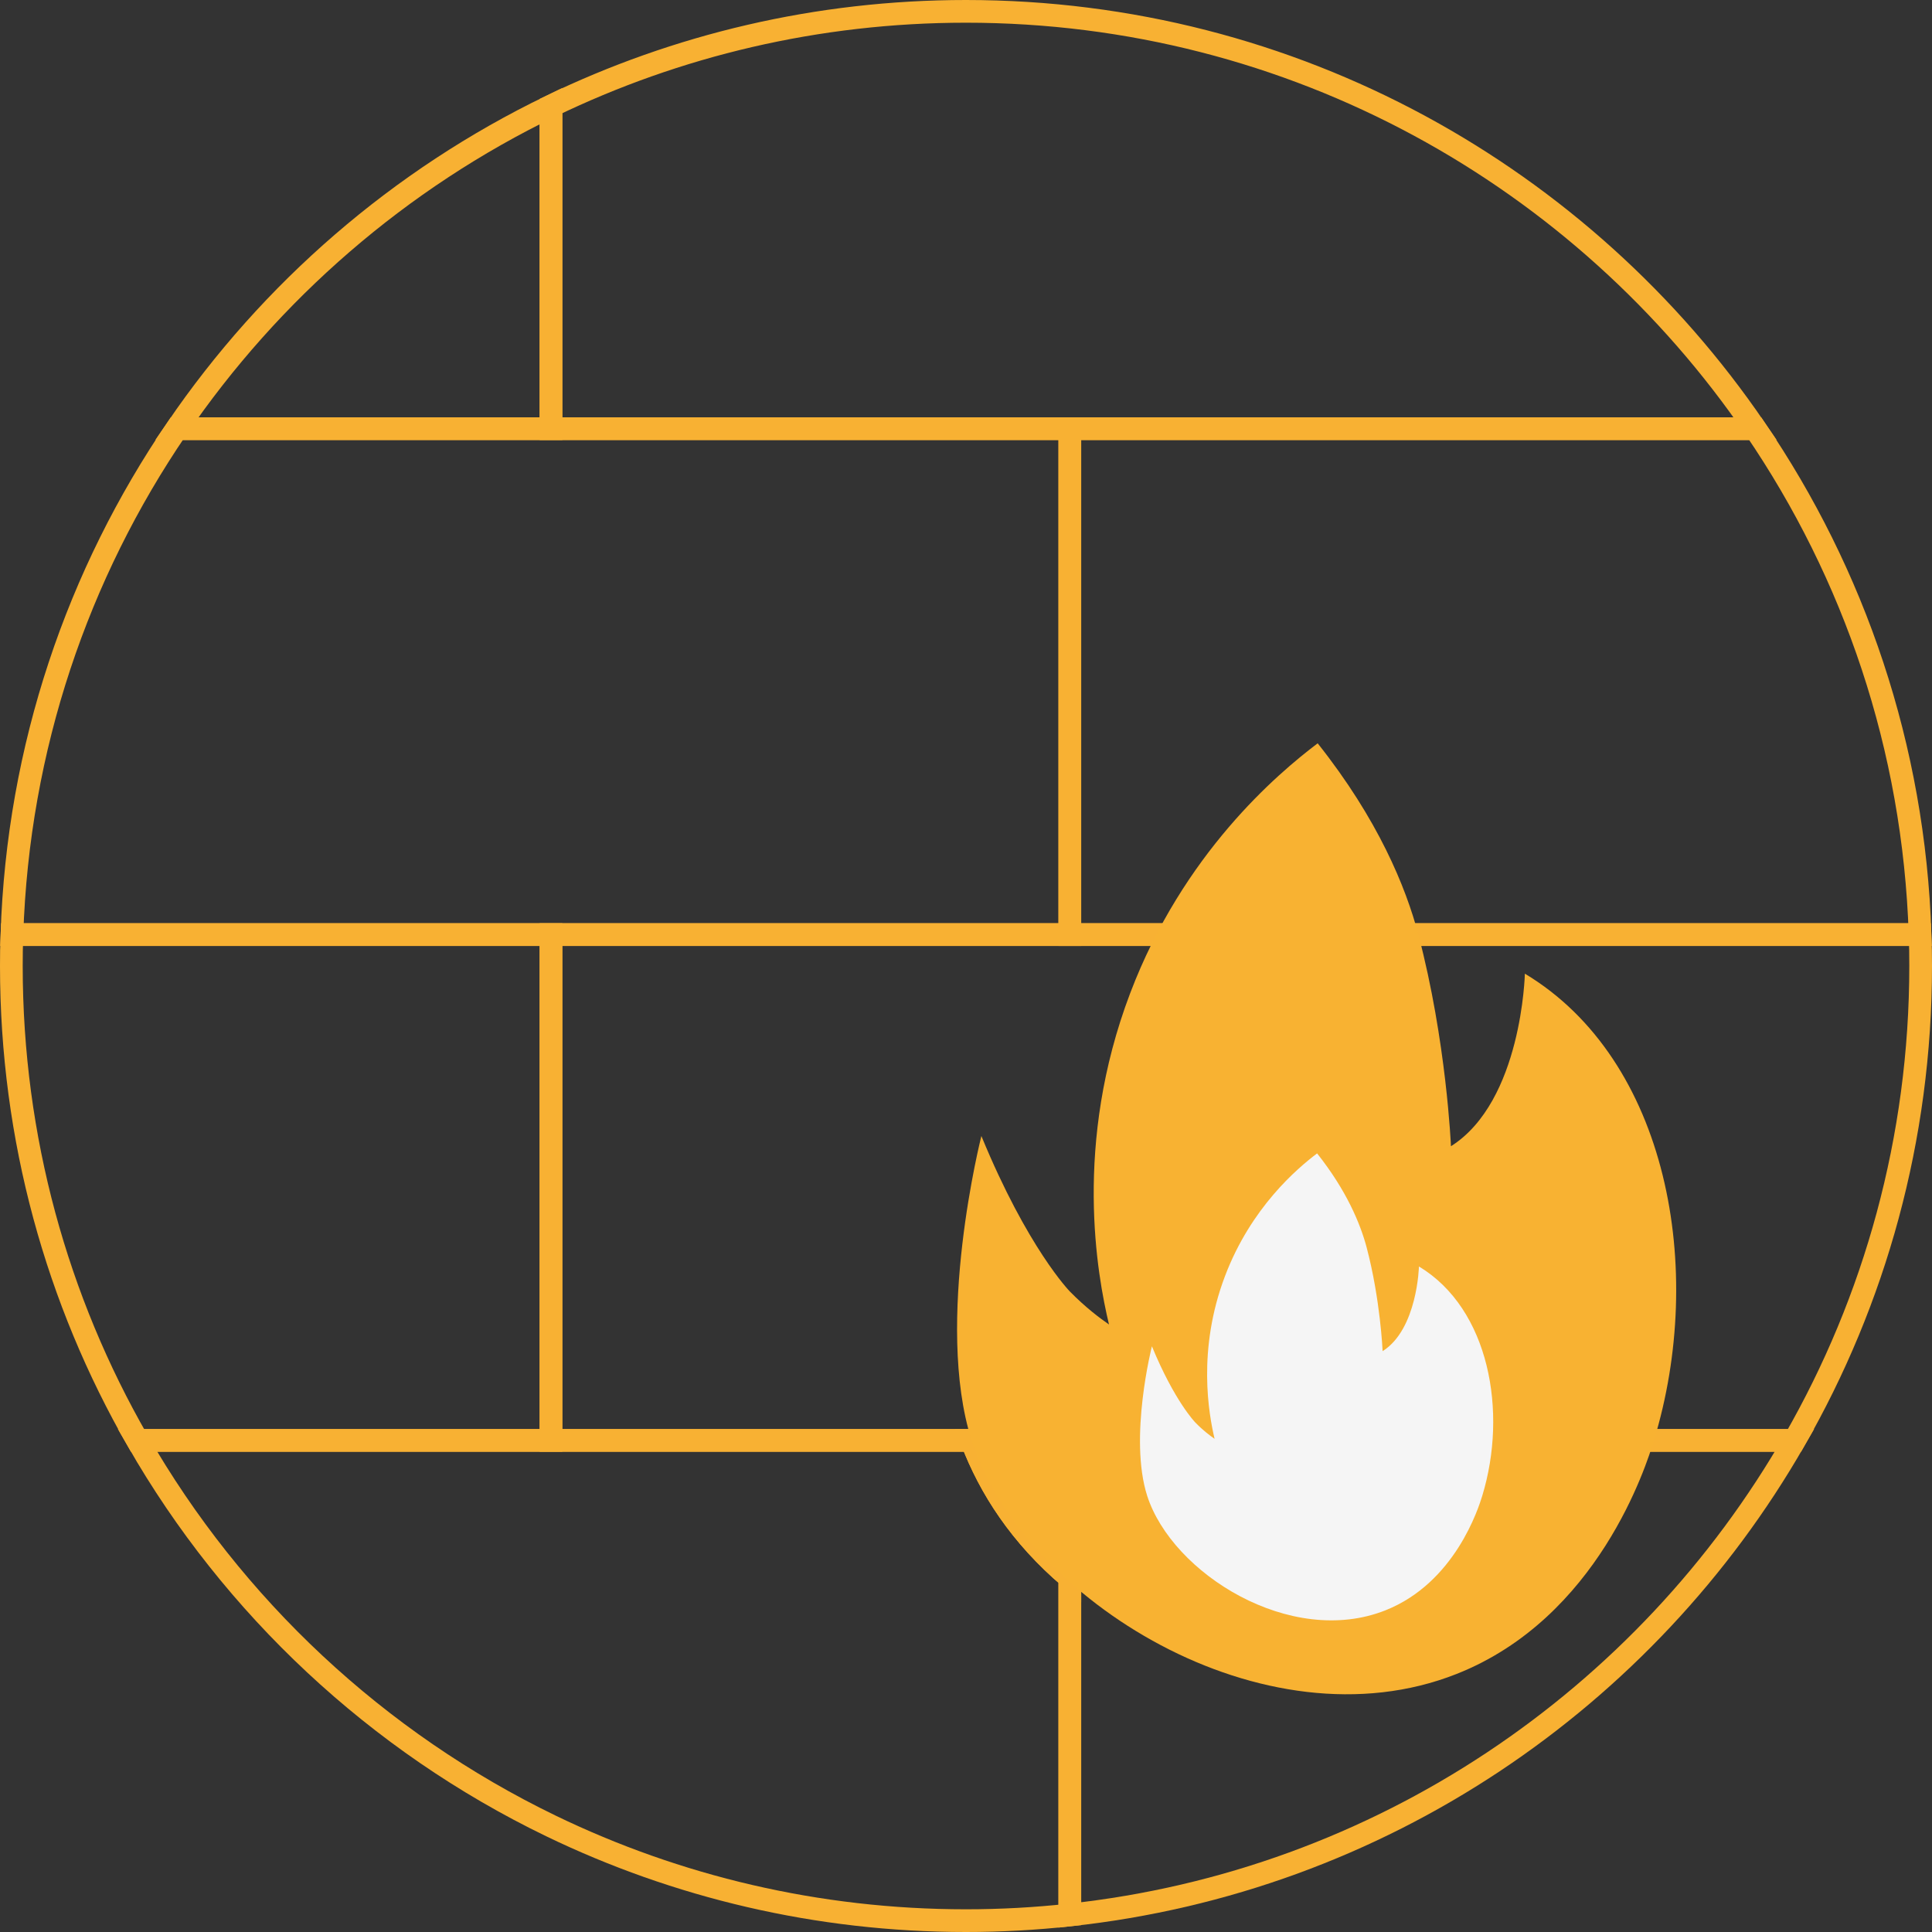
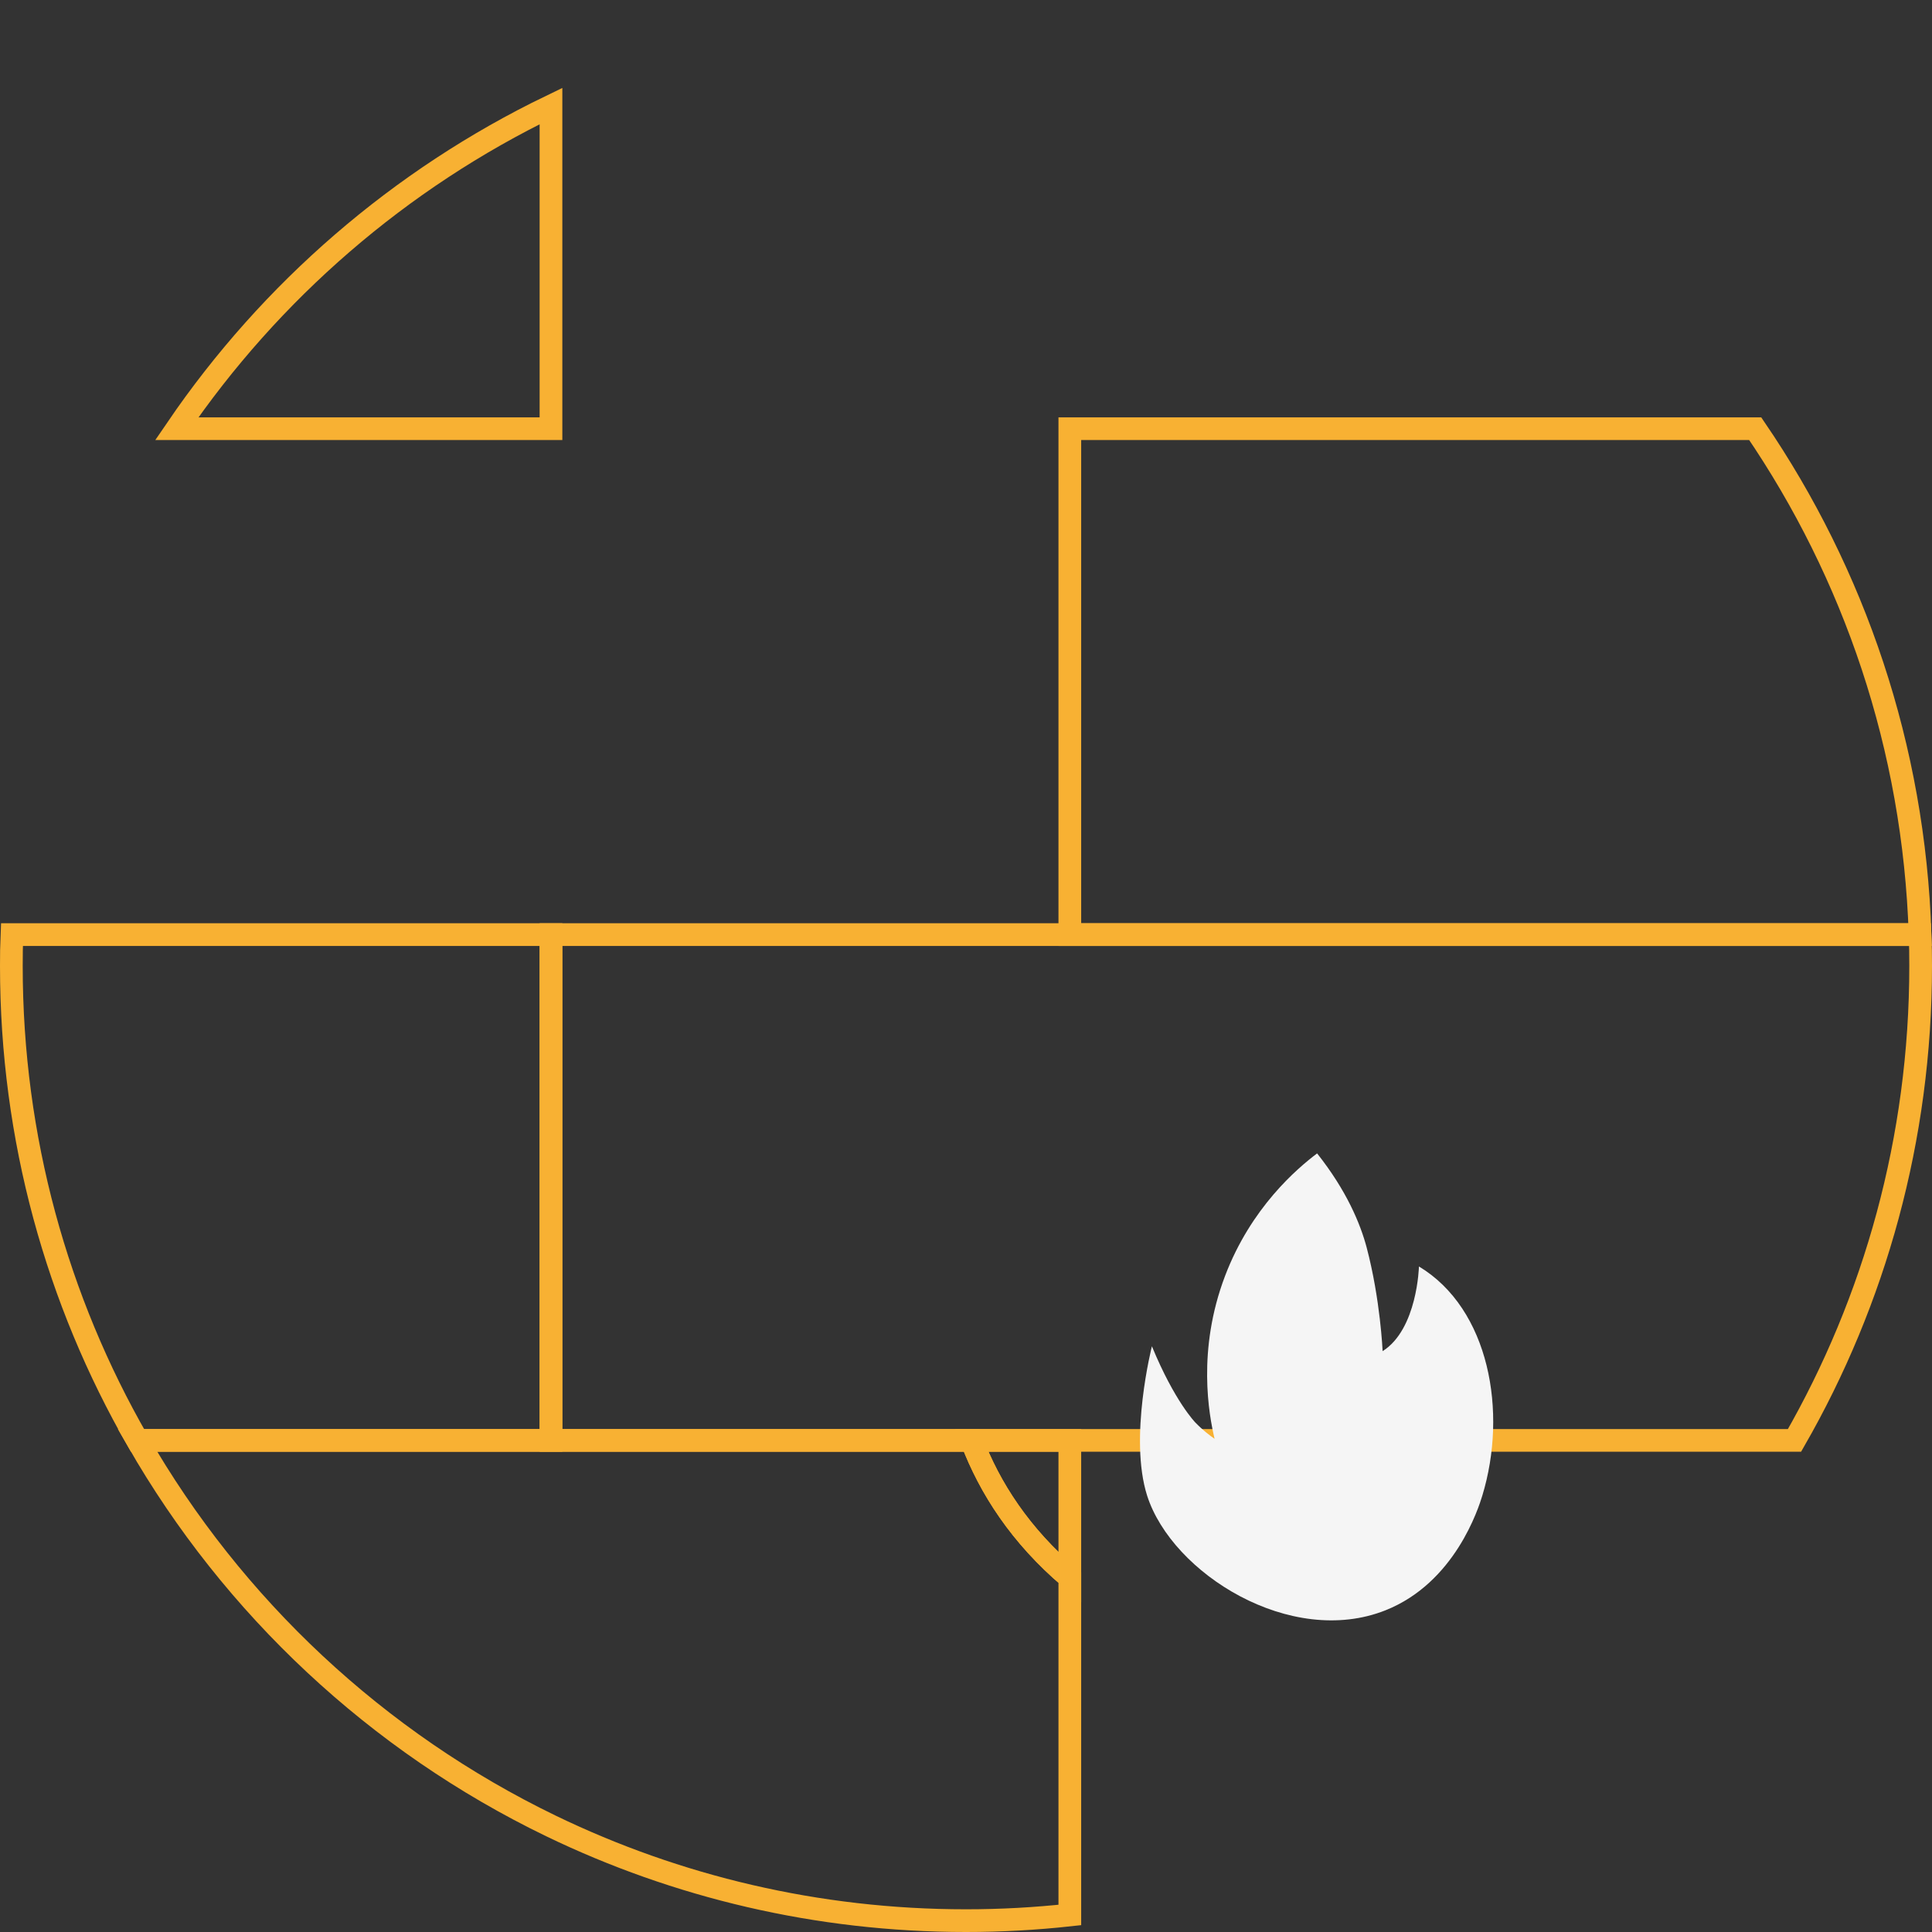
<svg xmlns="http://www.w3.org/2000/svg" id="katman_1" data-name="katman 1" viewBox="0 0 170.17 170.17">
  <rect x="0" y="0" width="170.17" height="170.17" fill="#333333" stroke="none" />
  <defs>
    <style>
      .cls-1 {
        fill: #f5f5f5;
      }

      .cls-2 {
        fill: #f8b232;
      }

      .cls-3 {
        fill: none;
        stroke: #f8b133;
        stroke-miterlimit: 10;
        stroke-width: 2px;
      }
    </style>
  </defs>
-   <path class="cls-3" d="M154.6,37.76H48.53V9.34C59.58,4,71.98,1,85.08,1c28.89,0,54.38,14.57,69.52,36.76Z" />
  <path class="cls-3" d="M48.53,37.76H15.57c8.27-12.13,19.63-21.98,32.96-28.42v28.42Z" />
  <path class="cls-3" d="M94.23,138.96v29.71c-3.01,.33-6.06,.5-9.15,.5-13.1,0-25.5-3-36.55-8.34-15.3-7.4-28.01-19.29-36.42-33.96H85.58c1.6,4.21,4.3,8.39,8.65,12.09Z" />
  <path class="cls-3" d="M169.12,82.32H94.23V37.76h60.37c8.71,12.77,13.99,28.06,14.52,44.56Z" />
-   <path class="cls-3" d="M169.17,85.08c0,15.21-4.04,29.48-11.11,41.79H48.53v-44.55h120.59c.04,.92,.05,1.84,.05,2.76Z" />
+   <path class="cls-3" d="M169.17,85.08c0,15.21-4.04,29.48-11.11,41.79H48.53v-44.55h120.59c.04,.92,.05,1.84,.05,2.76" />
  <path class="cls-3" d="M1.05,82.32H48.53v44.55H12.11C5.04,114.56,1,100.29,1,85.08c0-.92,.01-1.84,.05-2.76Z" />
-   <path class="cls-3" d="M158.06,126.87c-13.07,22.78-36.48,38.85-63.83,41.8v-41.8h63.83Z" />
  <path class="cls-3" d="M94.23,126.87v12.09c-4.35-3.7-7.05-7.88-8.65-12.09h8.65Z" />
-   <path class="cls-3" d="M94.23,37.76v44.56H1.05c.53-16.5,5.81-31.79,14.52-44.56H94.23Z" />
-   <path class="cls-2" d="M145.68,126.87c-.67,2.19-4.89,15.63-17.38,20.57-16.96,6.71-38.25-6.59-42.72-20.57-3.32-10.4,.86-26.81,.86-26.81h0c4.07,9.89,7.79,13.69,7.79,13.69,1.37,1.4,2.65,2.36,3.45,2.91-1.03-4.31-3.18-15.9,1.87-29.19,4.67-12.29,12.93-19.29,16.51-22,5.32,6.7,7.76,12.65,8.87,16.85,2.48,9.39,2.87,18.64,2.87,18.64,6.26-3.96,6.51-15.2,6.51-15.2,12.63,7.59,15.95,26.08,11.37,41.11Z" />
  <path class="cls-1" d="M130.56,131.74c-.33,1.08-2.4,7.67-8.54,10.1-8.33,3.3-18.78-3.24-20.98-10.1-1.63-5.11,.42-13.16,.42-13.16h0c2,4.86,3.83,6.72,3.83,6.72,.67,.69,1.3,1.16,1.69,1.43-.5-2.12-1.56-7.81,.92-14.34,2.29-6.03,6.35-9.47,8.11-10.8,2.61,3.29,3.81,6.21,4.36,8.27,1.22,4.61,1.41,9.15,1.41,9.15,3.07-1.94,3.2-7.46,3.2-7.46,6.2,3.73,7.83,12.81,5.58,20.19Z" />
</svg>